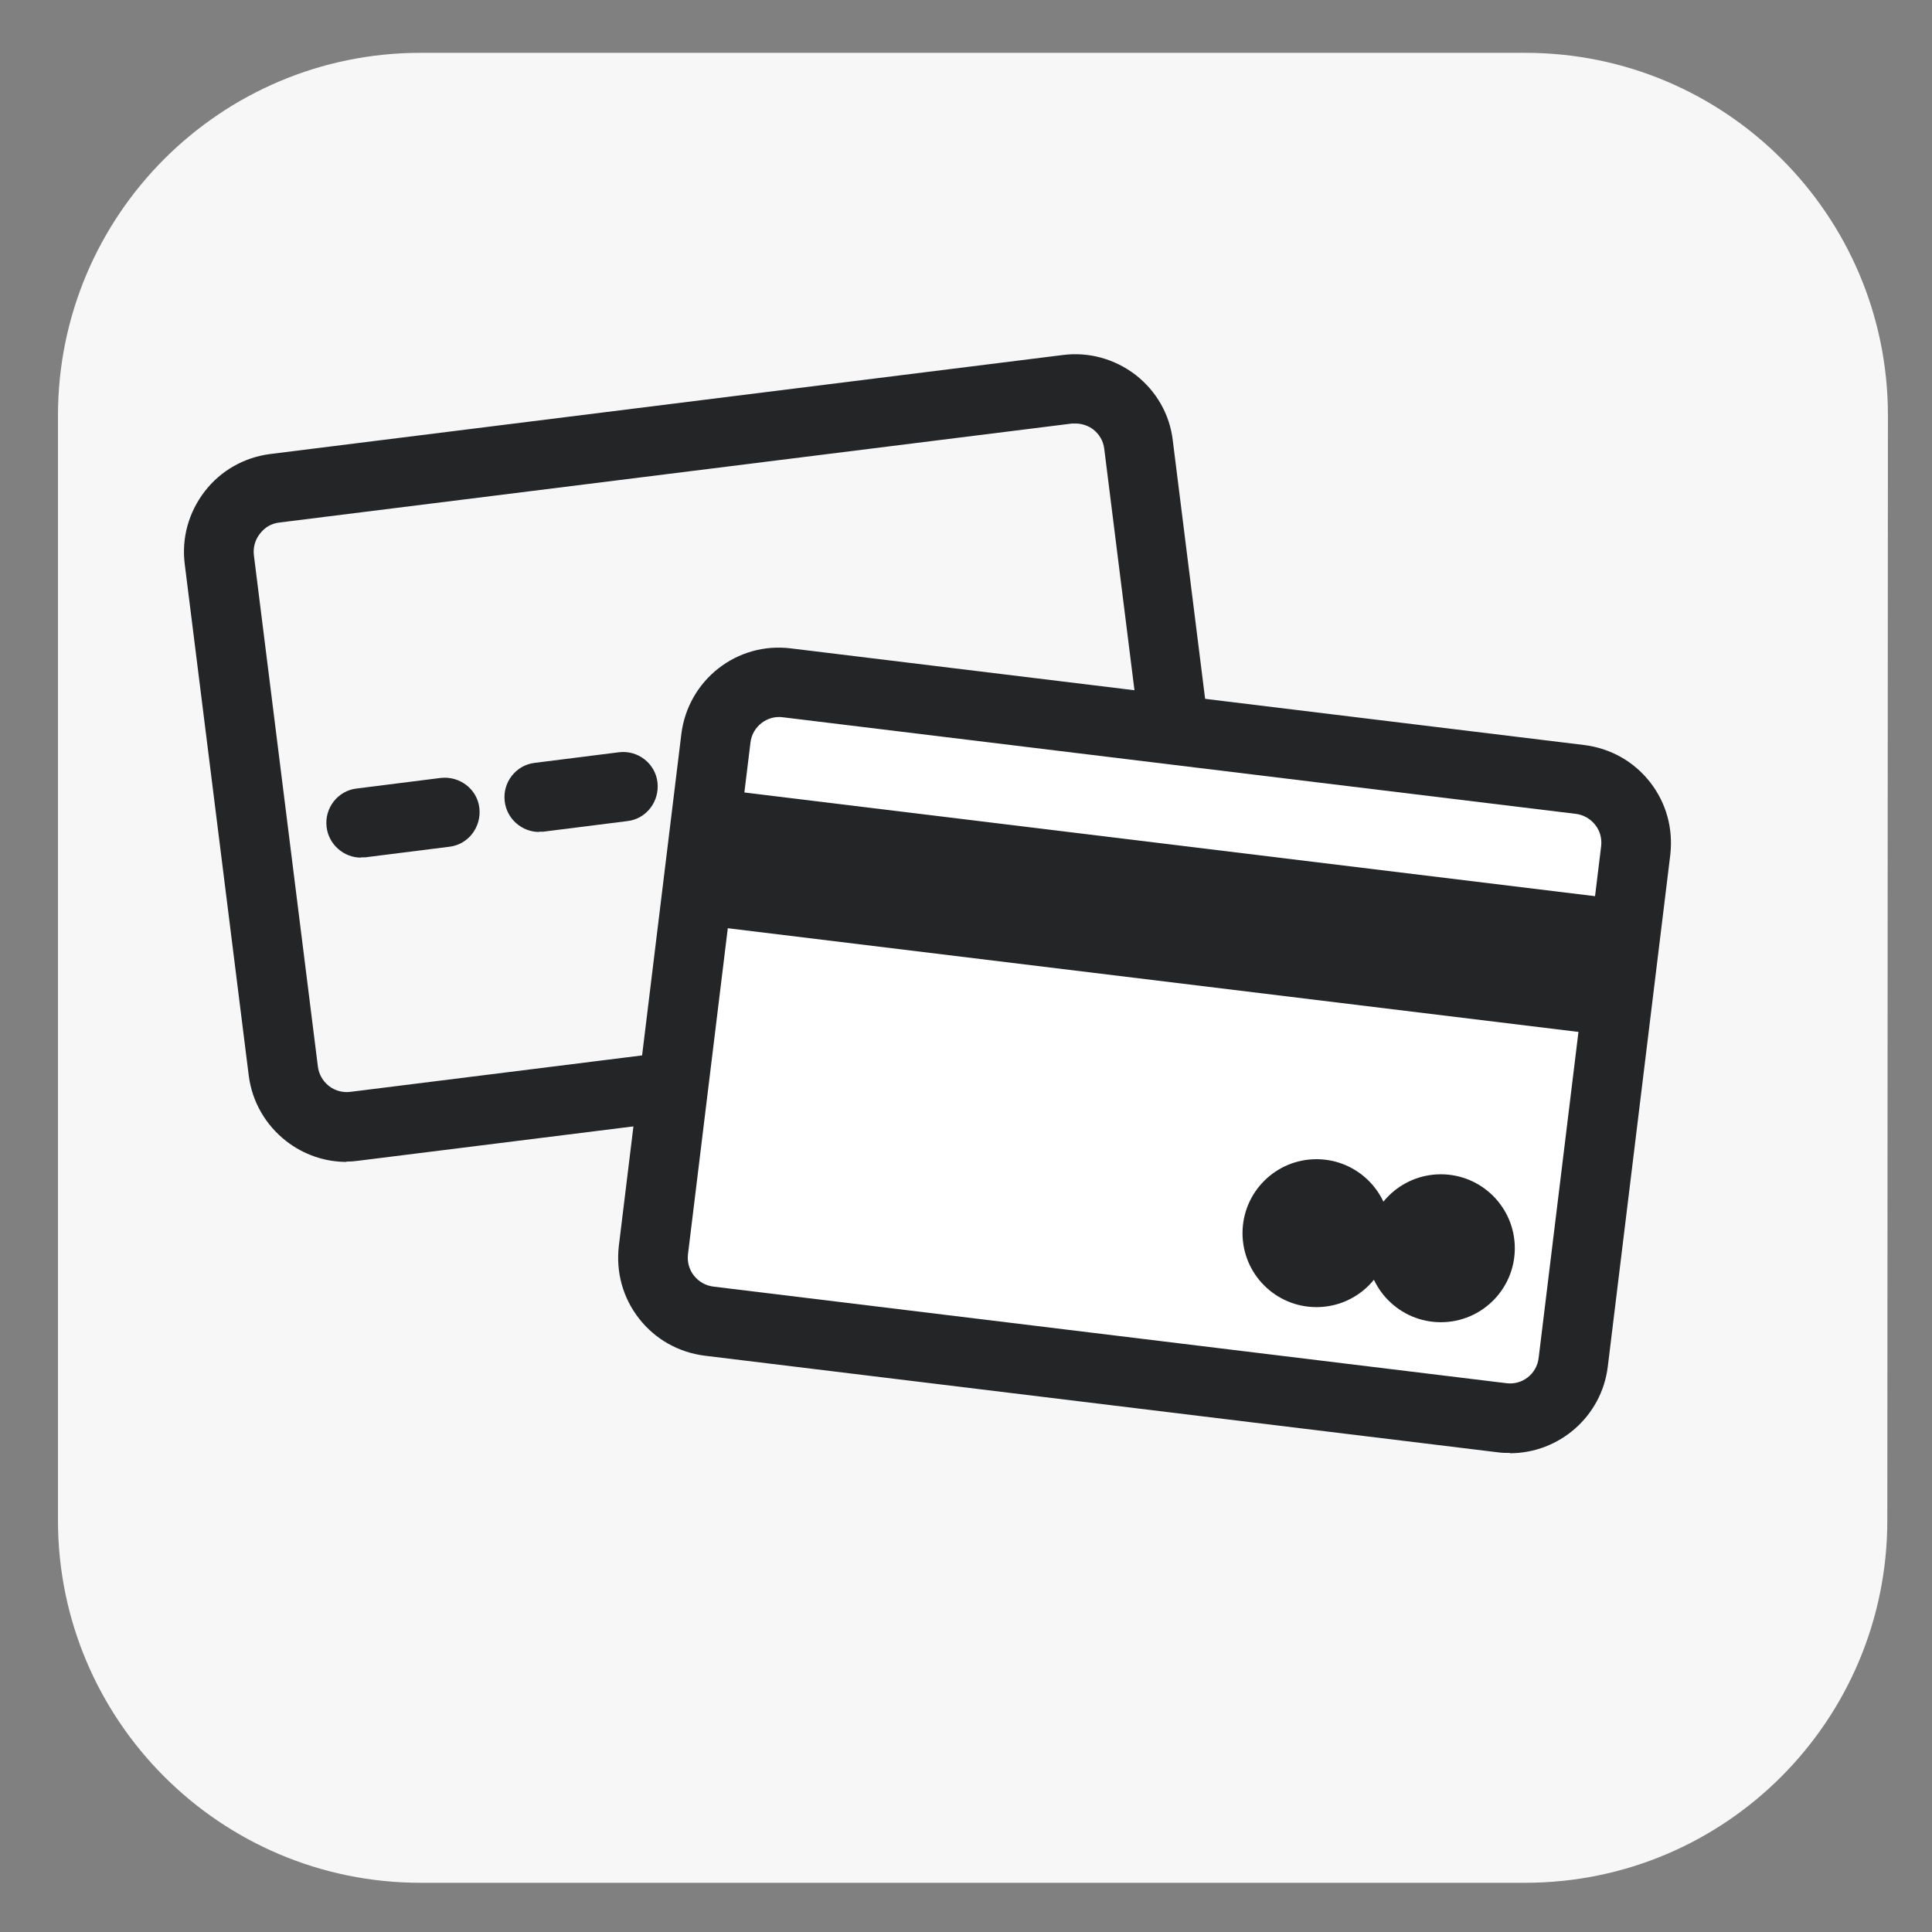
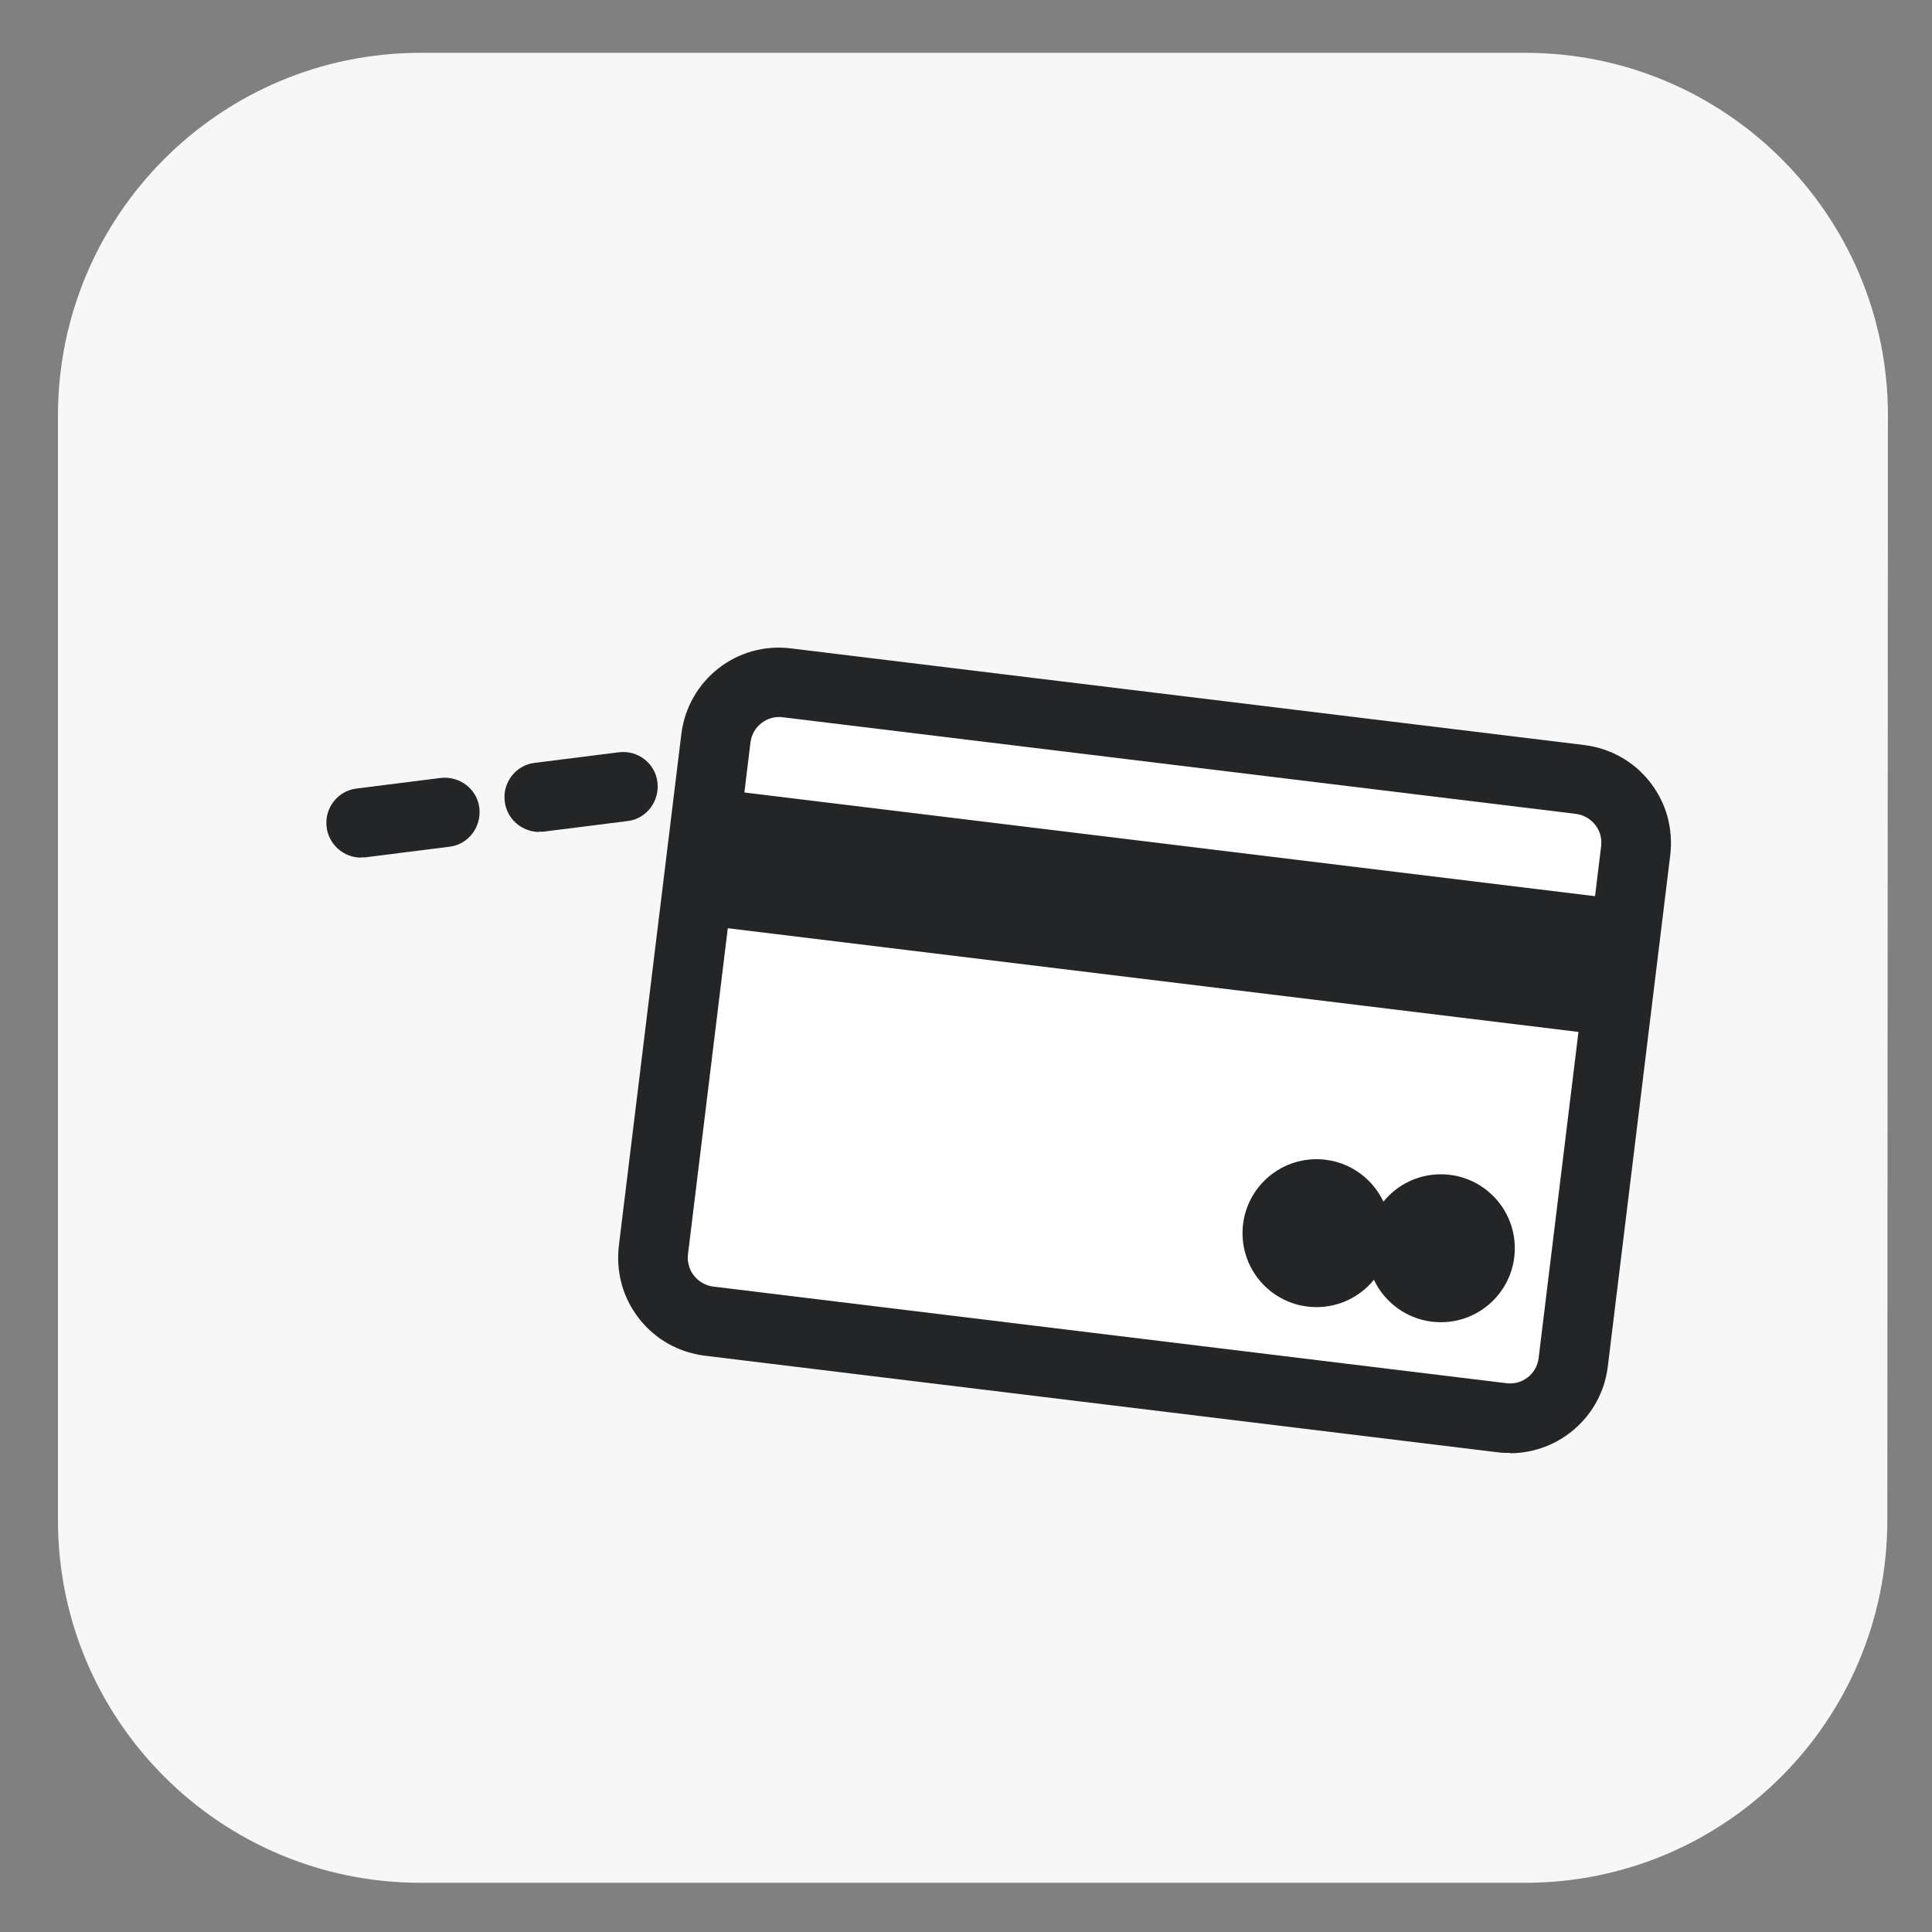
<svg xmlns="http://www.w3.org/2000/svg" viewBox="0 0 64 64">
  <rect x="0" y="0" width="64" height="64" fill="#808080" stroke="none" />
  <defs>
    <style>.d{fill:none;}.e{fill:#f7f7f8;}.f{fill:#fff;}.g{fill:#242526;}</style>
  </defs>
  <g id="a" />
  <g id="b">
    <g id="c">
      <g>
        <path class="e" d="M13.93,1.75H50.53c6.63,0,12.01,5.38,12.01,12.01l-.02,36.6c0,6.63-5.36,12.01-12,12.01H13.93c-6.63,0-12.01-5.38-12.01-12.01V13.77C1.92,7.13,7.3,1.75,13.93,1.75Z" />
        <g>
-           <path class="g" d="M11.48,38.49c-.72,0-1.42-.24-2-.69-.69-.54-1.13-1.31-1.24-2.17l-2.12-16.94c-.11-.87,.13-1.72,.66-2.41s1.31-1.13,2.17-1.24l26.26-3.28c.86-.11,1.72,.13,2.41,.66,.69,.54,1.13,1.31,1.23,2.17l2.12,16.94c.22,1.79-1.05,3.42-2.83,3.64l-26.26,3.28c-.14,.02-.28,.03-.41,.03ZM35.63,14.03s-.08,0-.12,0l-26.26,3.28c-.26,.03-.48,.16-.64,.37-.16,.2-.23,.46-.2,.71l2.12,16.94c.03,.25,.16,.48,.36,.64,.2,.16,.46,.23,.71,.2l26.26-3.28h0c.53-.07,.9-.55,.84-1.08l-2.12-16.94c-.03-.26-.16-.48-.36-.64-.17-.13-.38-.2-.59-.2Z" />
          <path class="g" d="M17.86,27.56c-.57,0-1.07-.43-1.14-1.01-.08-.63,.37-1.21,1-1.28l2.78-.35c.63-.08,1.21,.37,1.28,1s-.37,1.21-1,1.28l-2.78,.35s-.1,0-.14,0Z" />
          <path class="g" d="M11.96,28.41c-.57,0-1.07-.43-1.14-1.01-.08-.63,.37-1.21,1-1.28l2.78-.35c.63-.07,1.21,.37,1.28,1s-.37,1.21-1,1.28l-2.78,.35s-.1,0-.14,0Z" />
          <path class="g" d="M24.09,26.79c-.57,0-1.07-.43-1.14-1.01-.08-.63,.37-1.21,1-1.28l2.78-.35c.64-.08,1.21,.37,1.28,1s-.37,1.21-1,1.28l-2.78,.35s-.1,0-.14,0Z" />
-           <path class="g" d="M30.32,26.01c-.57,0-1.07-.43-1.14-1.01-.08-.63,.37-1.21,1-1.28l2.78-.35c.63-.08,1.21,.37,1.28,1s-.37,1.21-1,1.28l-2.78,.35s-.1,0-.14,0Z" />
+           <path class="g" d="M30.32,26.01c-.57,0-1.07-.43-1.14-1.01-.08-.63,.37-1.21,1-1.28l2.78-.35c.63-.08,1.21,.37,1.28,1l-2.78,.35s-.1,0-.14,0Z" />
          <rect class="g" x="28.89" y="28.8" width="6.99" height="2.38" rx="1.13" ry="1.13" transform="translate(-3.47 4.25) rotate(-7.13)" />
        </g>
        <g>
          <g>
            <rect class="f" x="22.57" y="24.13" width="30.69" height="21.3" rx="2.11" ry="2.11" transform="translate(4.49 -4.33) rotate(6.95)" />
            <path class="g" d="M50.02,48.13c-.13,0-.26,0-.4-.02h0l-26.27-3.2c-.87-.11-1.64-.54-2.18-1.23-.54-.69-.77-1.54-.67-2.41l2.07-16.95c.22-1.79,1.84-3.07,3.64-2.84l26.27,3.2c.87,.11,1.64,.54,2.18,1.23,.54,.69,.77,1.54,.67,2.41l-2.07,16.95c-.2,1.65-1.61,2.87-3.24,2.87Zm-.12-2.31c.53,.07,1.01-.31,1.07-.84l2.07-16.95c.03-.26-.04-.51-.2-.71-.16-.2-.39-.33-.64-.36l-26.27-3.2c-.52-.07-1.01,.31-1.07,.84l-2.07,16.95c-.03,.25,.04,.51,.2,.71,.16,.2,.39,.33,.64,.36l26.27,3.2h0Z" />
          </g>
          <rect class="g" x="23.13" y="27.93" width="30.3" height="4.53" transform="translate(3.94 -4.41) rotate(6.95)" />
          <g>
            <circle class="g" cx="43.61" cy="40.85" r="2.45" />
            <circle class="g" cx="47.73" cy="41.35" r="2.45" />
          </g>
        </g>
        <rect class="d" width="64" height="64" />
      </g>
    </g>
  </g>
</svg>